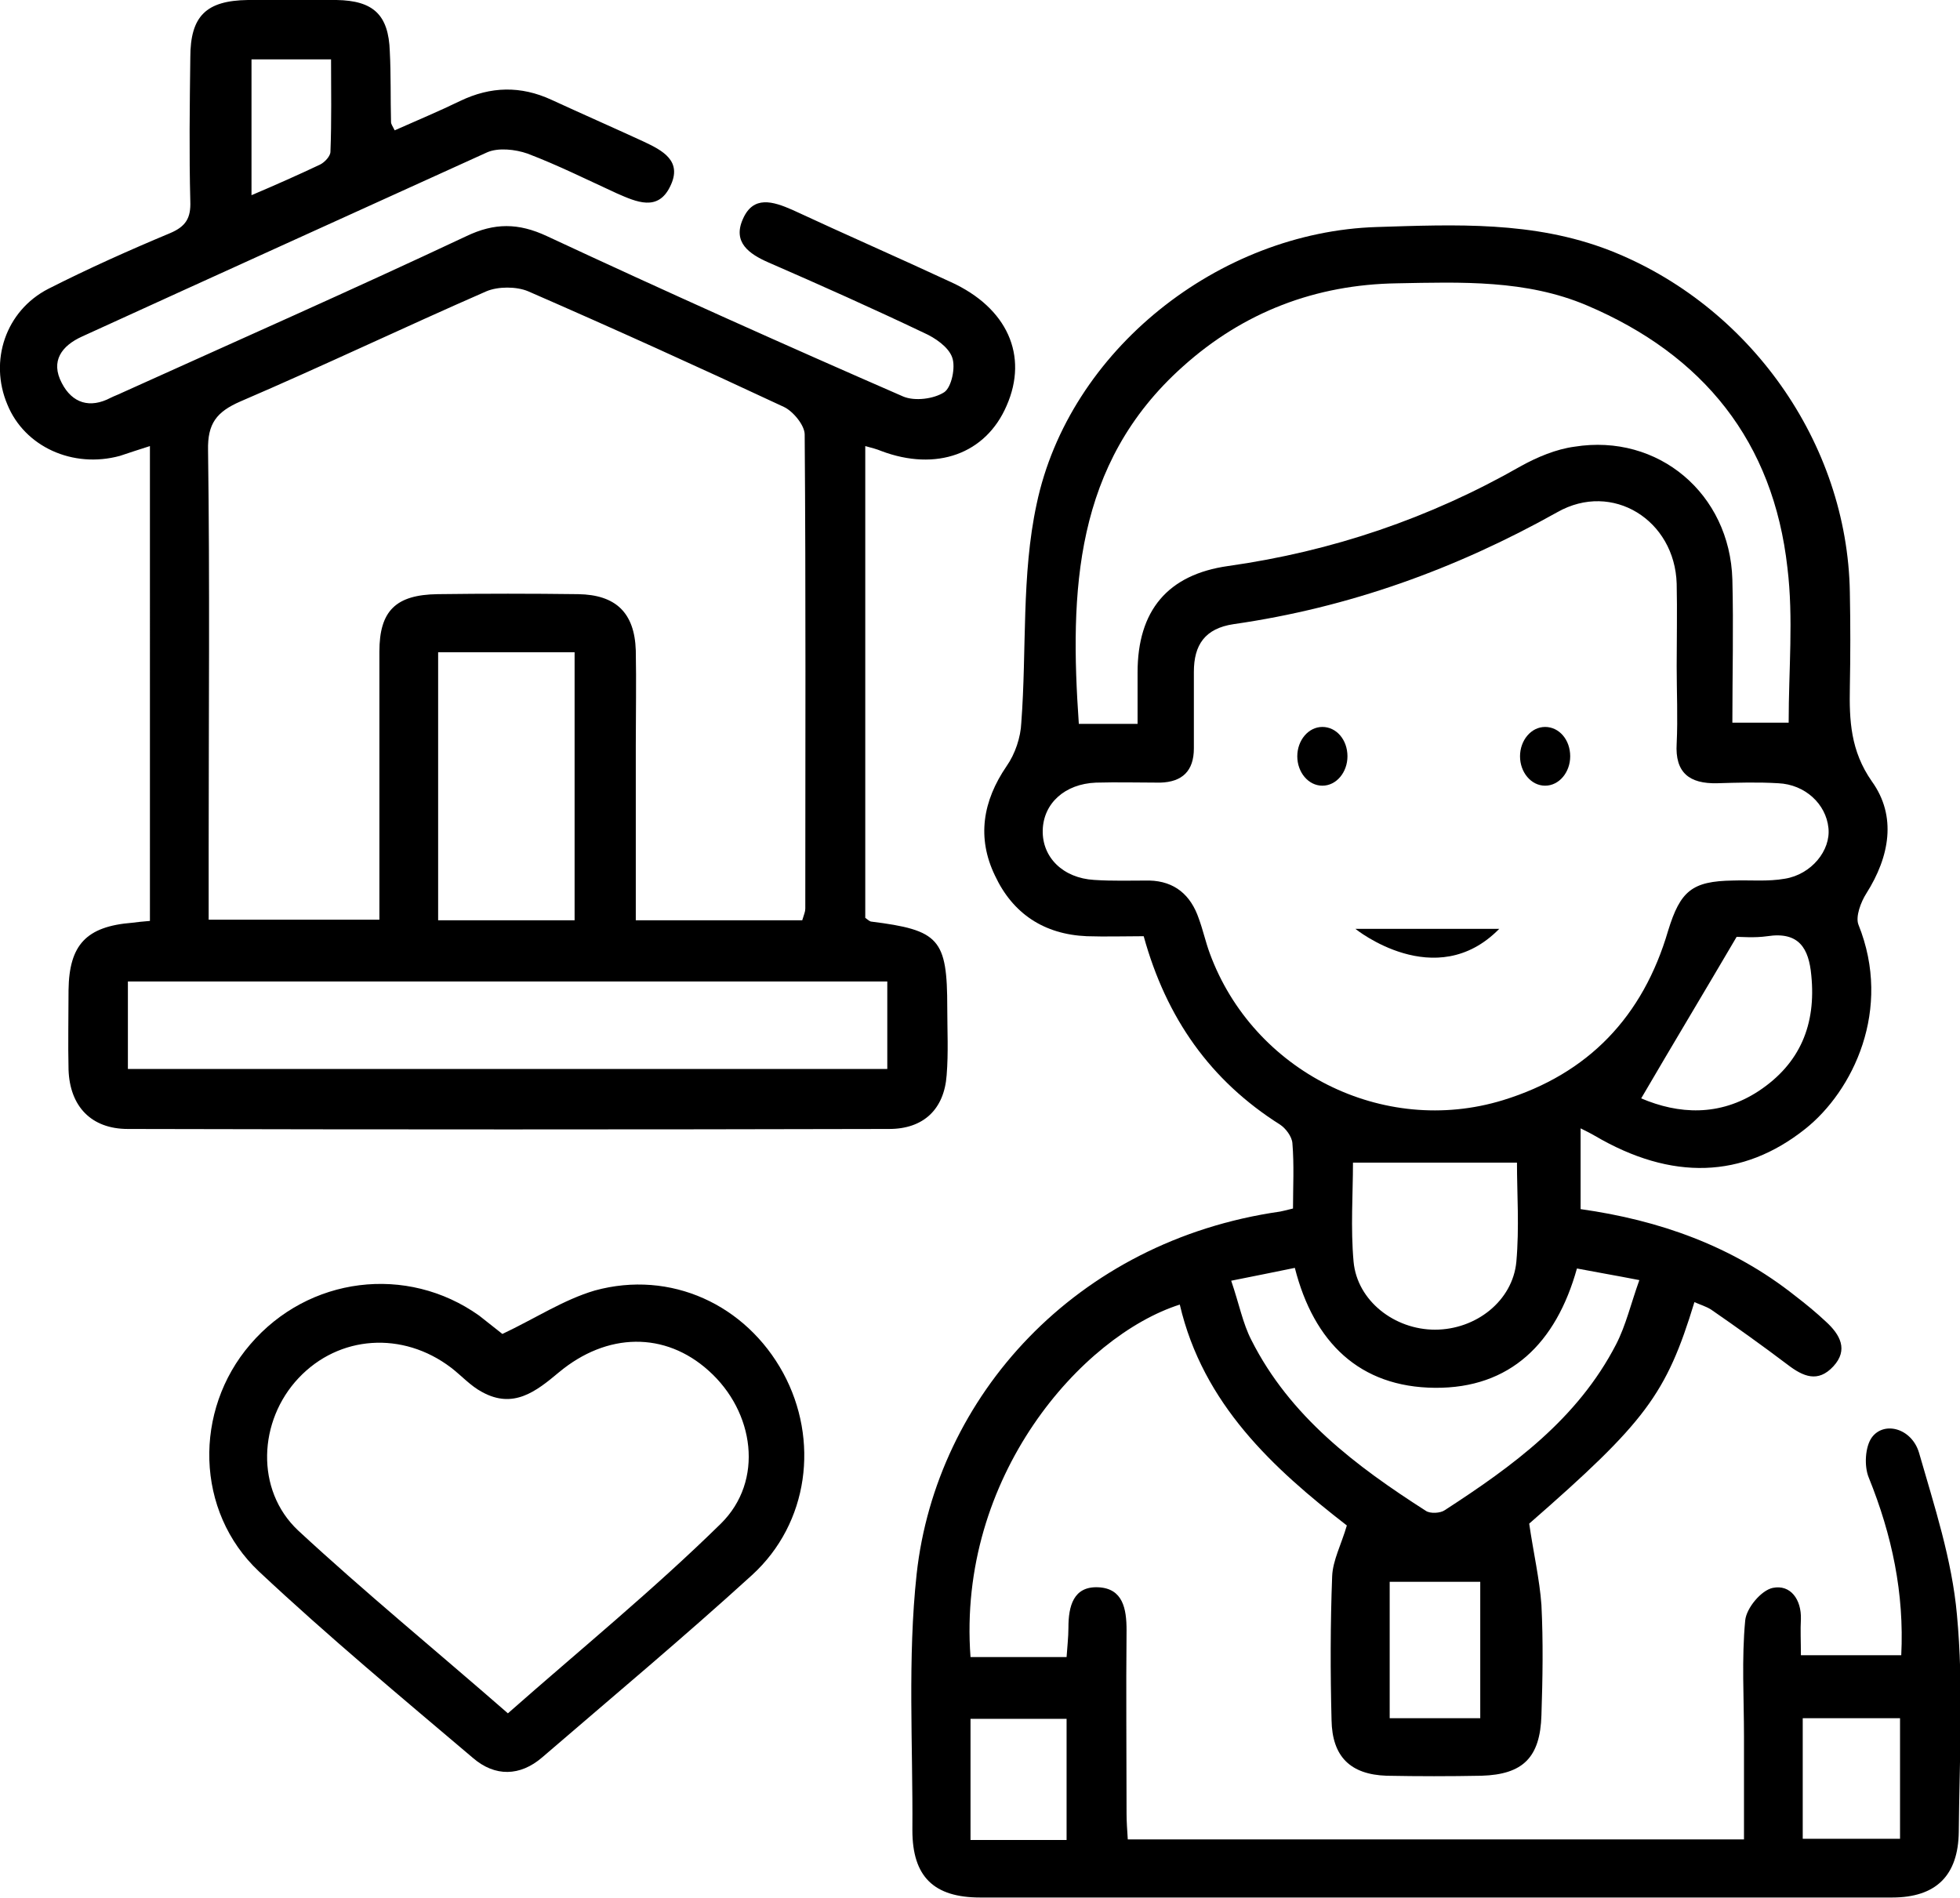
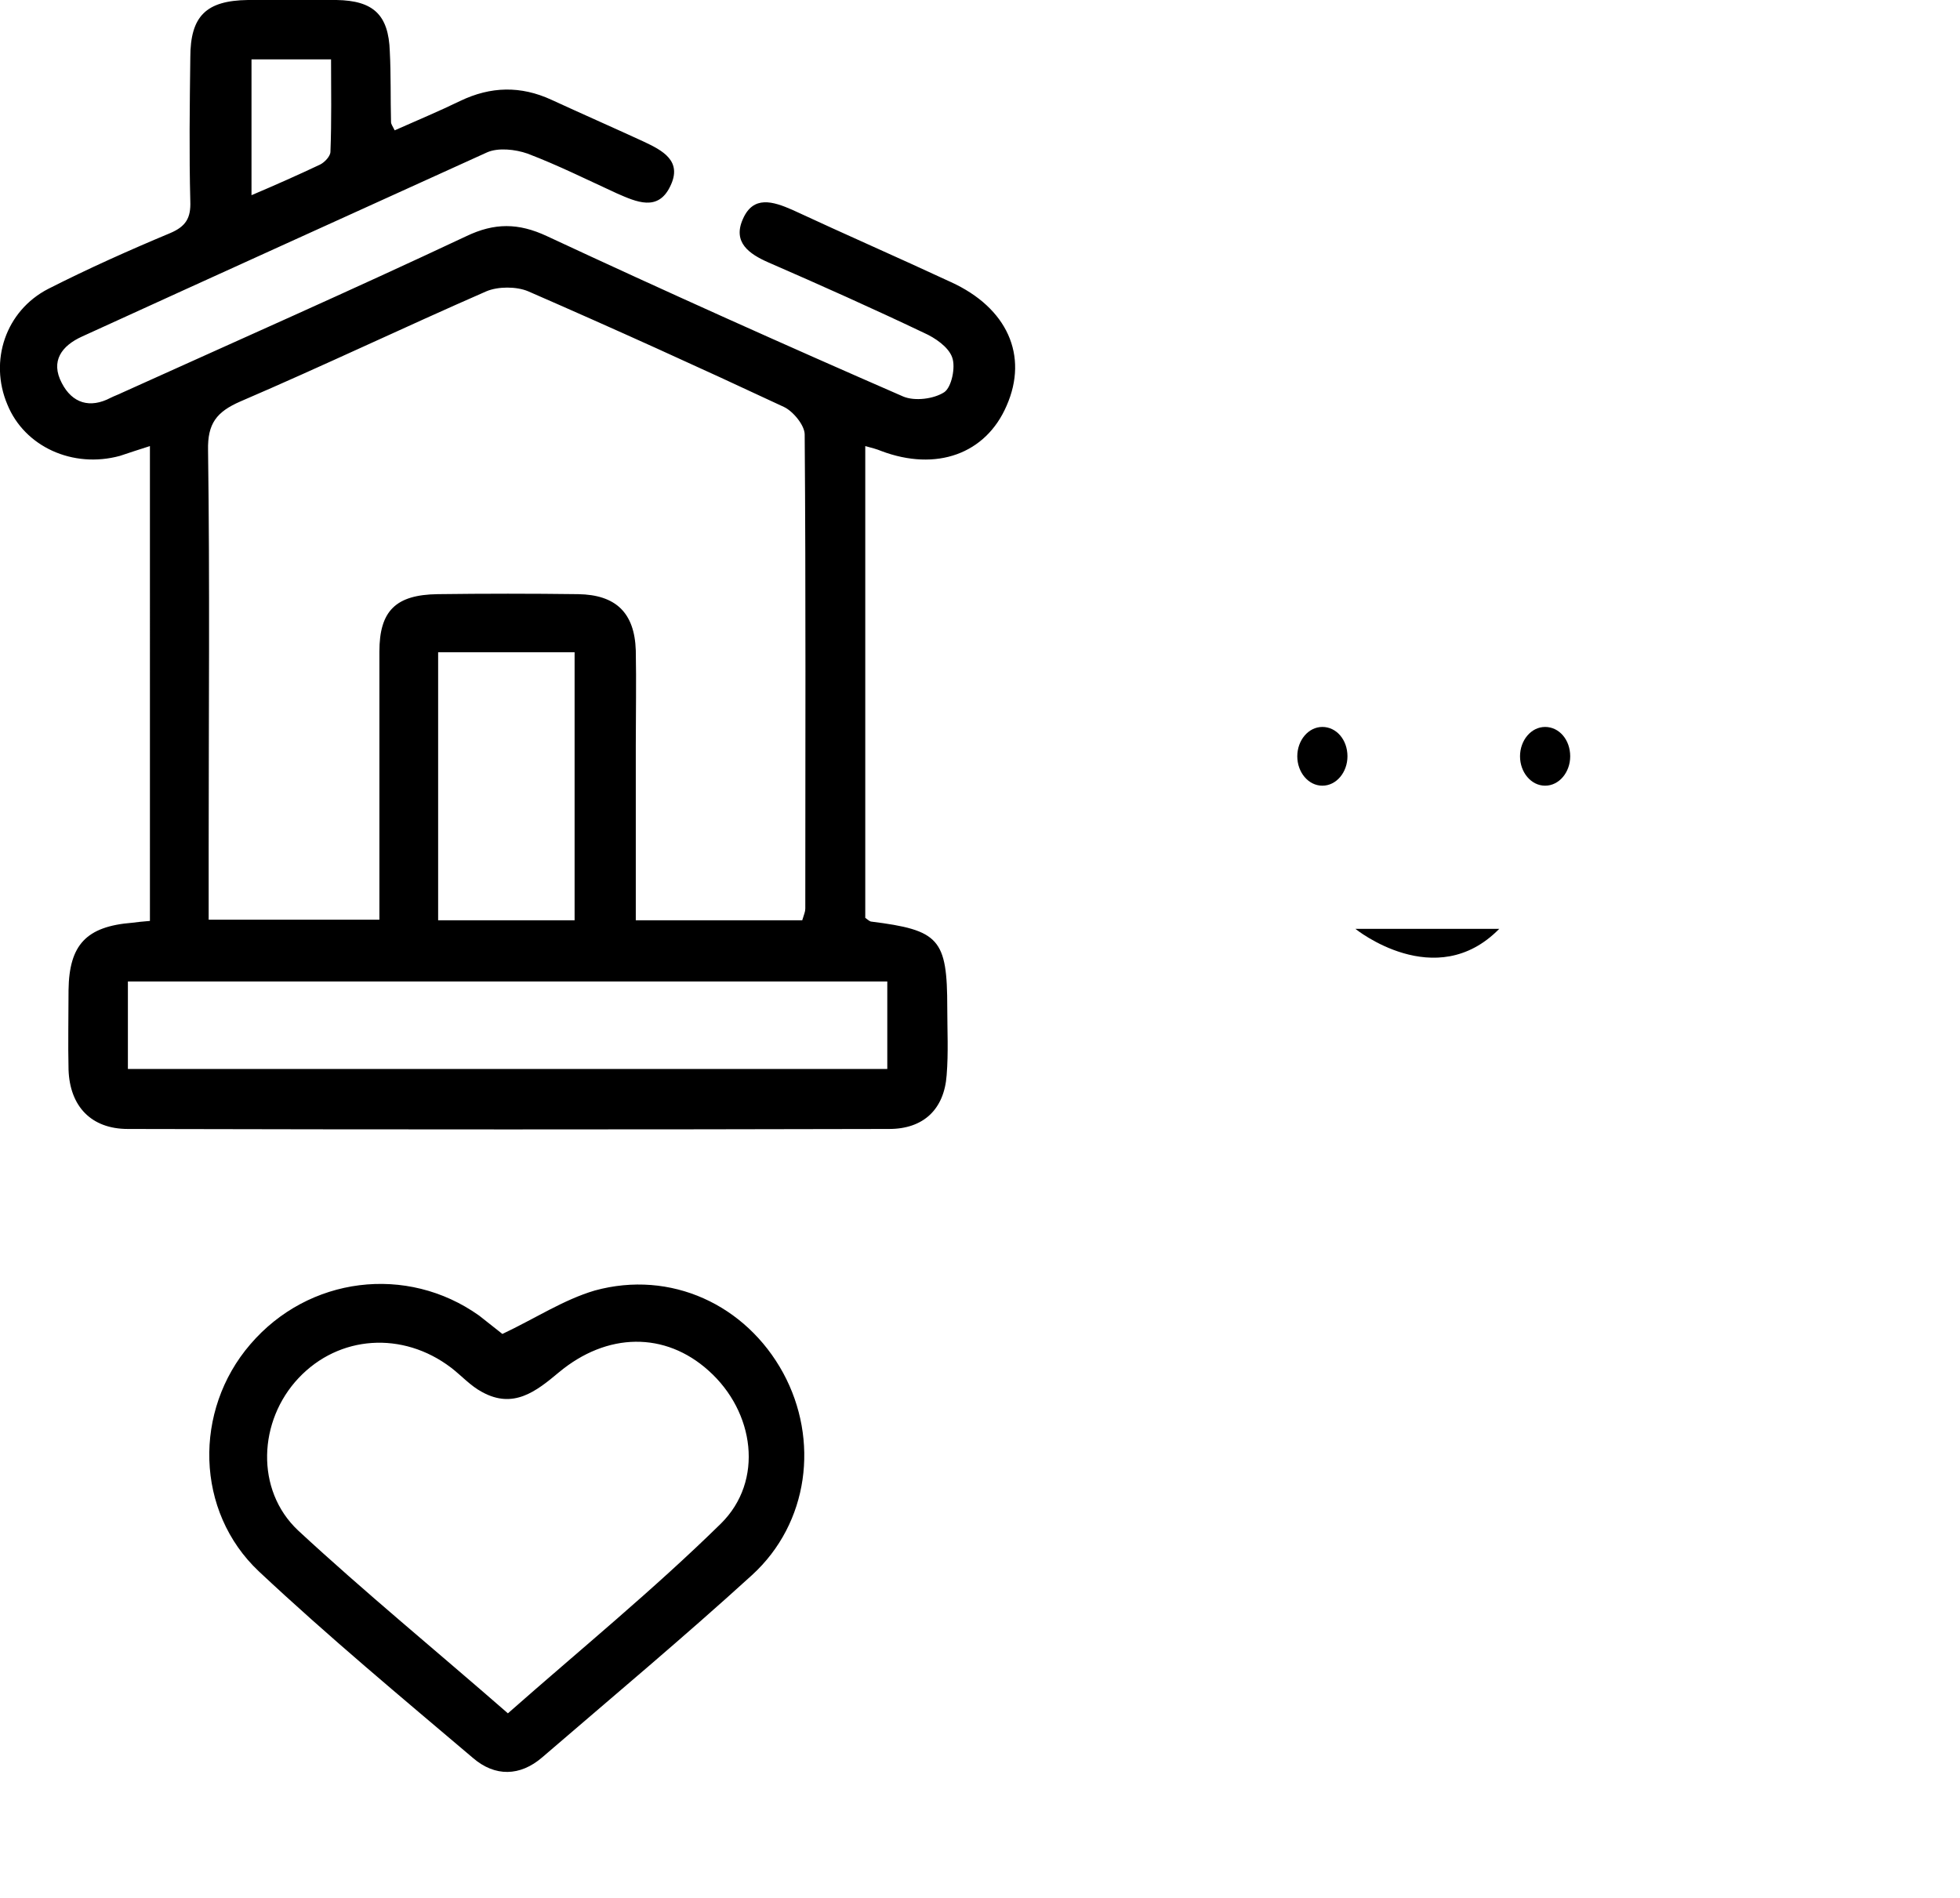
<svg xmlns="http://www.w3.org/2000/svg" xmlns:xlink="http://www.w3.org/1999/xlink" version="1.1" id="Calque_1" x="0px" y="0px" viewBox="0 0 320.3 310.2" style="enable-background:new 0 0 320.3 310.2;" xml:space="preserve">
  <style type="text/css" />
  <g>
    <defs>
      <rect id="SVGID_1_" width="320.3" height="310.2" />
    </defs>
    <clipPath id="SVGID_00000152265728572618340330000012812927150517208757_">
      <use xlink:href="#SVGID_1_" style="overflow:visible;" />
    </clipPath>
-     <path class="svg-icon" d="M158.6,270.8h15.7   c0.1-1.6,0.3-3.2,0.3-4.8c0-3.5,0.8-6.8,4.9-6.6c4,0.2,4.6,3.5,4.6,7c-0.1,10,0,20,0,30c0,1.3,0.1,2.6,0.2,4.2H285   c0-5.6,0-11.2,0-16.8c0-6.3-0.4-12.7,0.2-19c0.2-2,2.6-4.9,4.5-5.3c2.9-0.6,4.7,1.9,4.6,5.1c-0.1,1.8,0,3.6,0,5.9h16.4   c0.5-10.1-1.5-19.6-5.3-29c-0.8-1.9-0.6-5.1,0.5-6.6c2-2.7,6.5-1.5,7.7,2.5c2.5,8.7,5.4,17.5,6.2,26.5c1.1,11.7,0.4,23.6,0.3,35.5   c-0.1,7.1-3.7,10.7-10.9,10.7c-49.6,0-99.3,0-149,0c-7.6,0-11.1-3.4-11.1-11c0.1-14-0.8-28.1,0.7-41.9   c3.2-28.9,25.9-54.4,59.4-59.2c0.5-0.1,0.9-0.2,2.1-0.5c0-3.5,0.2-7.1-0.1-10.7c-0.1-1.1-1.1-2.4-2-3   c-11.4-7.2-18.6-17.4-22.3-30.8c-3.1,0-6.2,0.1-9.3,0c-7-0.3-12.1-3.7-15-9.9c-3-6.2-2-12.2,1.9-17.9c1.4-2,2.3-4.7,2.4-7.1   c0.9-11.9,0-24.1,2.5-35.7c5.3-25.2,29.8-44.5,55.6-45.3c12.8-0.4,25.6-1,38,3.8c22.8,8.9,38.9,31.4,39.3,55.9   c0.1,5.2,0.1,10.3,0,15.5c-0.1,5.4,0.1,10.4,3.6,15.4c4.1,5.7,2.9,12.3-0.9,18.3c-0.9,1.4-1.8,3.8-1.3,5.1   c5.6,13.9-0.9,27.2-8.7,33.4c-10.2,8.1-21.8,8.5-34.4,1.1c-0.5-0.3-1.1-0.6-2.3-1.2v13.2c12.8,1.8,24.8,6,35.1,14.2   c1.7,1.3,3.4,2.7,5,4.2c2.3,2.1,3.7,4.6,1.2,7.3c-2.5,2.7-4.9,1.7-7.5-0.3c-4.1-3.1-8.3-6.1-12.5-9c-0.8-0.5-1.8-0.8-2.7-1.2   c-4.6,15.1-8,19.6-27,36.2c0.7,4.8,1.7,9.1,2,13.3c0.3,6,0.2,12,0,18c-0.2,6.9-3,9.7-9.8,9.9c-5.2,0.1-10.3,0.1-15.5,0   c-5.9-0.2-8.9-3.1-9-9.1c-0.2-7.8-0.2-15.7,0.1-23.5c0.1-2.6,1.5-5.2,2.4-8.3c-12-9.3-23.5-19.8-27.3-36.1   C176.8,218.3,156.4,241.3,158.6,270.8 M274,108.9c0-4.5,0.1-9,0-13.5c-0.3-10.4-10.5-16.8-19.5-11.7c-16.6,9.3-34.1,15.6-52.9,18.3   c-4.7,0.7-6.5,3.4-6.5,7.8c0,4.2,0,8.3,0,12.5c0,3.7-1.9,5.5-5.5,5.6c-3.5,0-7-0.1-10.5,0c-5.1,0.2-8.6,3.4-8.7,7.8   c-0.1,4.4,3.3,7.8,8.4,8.1c3,0.2,6,0.1,9,0.1c4.2,0.1,6.8,2.4,8.1,6.2c0.7,1.9,1.1,3.8,1.8,5.7c7.1,19.3,28.3,30,47.9,24   c14-4.3,22.9-13.7,27-27.7c2-6.5,3.9-8.1,10.6-8.2c2.8-0.1,5.7,0.2,8.5-0.3c4.3-0.7,7.5-4.6,7.1-8.3c-0.4-3.9-3.8-7.1-8.2-7.3   c-3.3-0.2-6.7-0.1-10,0c-4.5,0.1-6.9-1.7-6.6-6.5C274.2,117.3,274,113.1,274,108.9 M185.9,118.2c0-3,0-5.6,0-8.3   c0-10.1,4.9-16,14.8-17.4c17-2.4,32.9-7.8,47.8-16.3c2.7-1.5,5.8-2.8,8.8-3.2c13.7-2.2,25.4,7.7,25.8,21.7c0.2,7.8,0,15.5,0,23.4   h9.2c0-8.7,0.8-17.1-0.2-25.3c-2.3-20.6-13.7-34.8-32.8-42.9c-9.9-4.2-20.5-3.8-31-3.6c-13.3,0.2-25.1,4.7-35,13.6   c-17.8,15.9-18.5,36.8-17,58.4H185.9z M201.2,209.3c1.3,3.8,1.9,7,3.3,9.7c6.3,12.5,17.1,20.6,28.5,27.9c0.7,0.5,2.4,0.4,3.1-0.1   c11.1-7.2,21.7-14.9,28-27.1c1.6-3.1,2.4-6.6,3.8-10.5c-4.1-0.8-7.1-1.3-10.2-1.9c-3.4,12.2-10.9,19.6-23.2,19.5   c-12.3-0.1-19.8-7.4-22.9-19.6C208.2,207.9,205.2,208.5,201.2,209.3 M221.1,190.1c0,4.9-0.4,10.6,0.1,16.1   c0.6,6.4,6.7,11.1,13.3,11.1c6.7,0,12.7-4.7,13.3-11.1c0.5-5.6,0.1-11.2,0.1-16.2H221.1z M268.2,179.5c6.1,2.6,12.8,3,19.2-1.2   c6.8-4.5,9.4-10.9,8.6-18.9c-0.4-4.4-2-7.2-7.2-6.4c-2.1,0.3-4.3,0.1-5,0.1C278.4,162.3,273.4,170.6,268.2,179.5 M294.6,300.5h15.9   v-19.7h-15.9V300.5z M174.3,280.9h-15.7v19.8h15.7V280.9z M241.9,258.5h-14.8v22.3h14.8V258.5z" />
    <path class="svg-icon" d="M64.5,21.3c3.6-1.6,7.2-3.1,10.7-4.8   c5-2.4,9.9-2.5,14.9-0.2c5,2.3,10,4.5,15,6.8c3.2,1.5,6.5,3.2,4.4,7.4c-2,4.1-5.5,2.5-8.7,1.1c-4.8-2.2-9.6-4.6-14.6-6.5   c-2-0.7-4.8-1-6.6-0.2C57.6,34.9,35.5,44.9,13.4,55c-3.3,1.5-5.2,4-3.3,7.6c1.7,3.3,4.6,4.2,8,2.4c0.6-0.3,1.2-0.5,1.8-0.8   c18.8-8.5,37.6-16.8,56.3-25.6c4.6-2.2,8.5-2.2,13.2,0c19.3,9,38.7,17.7,58.2,26.2c1.9,0.8,5,0.4,6.7-0.7c1.2-0.8,1.9-4.1,1.3-5.7   c-0.6-1.7-2.8-3.2-4.6-4c-8.4-4-16.9-7.8-25.4-11.5c-3.2-1.4-5.9-3.3-4.2-7.1c1.7-3.9,4.9-2.9,8.1-1.5c8.6,4,17.3,7.8,25.9,11.8   c9.2,4.2,12.7,12,9.1,20.2c-3.4,7.9-11.5,10.8-20.5,7.4c-0.7-0.3-1.5-0.5-2.6-0.8v77.1c0.3,0.2,0.6,0.5,0.9,0.6   c11.2,1.4,12.5,2.8,12.5,14.1c0,3.7,0.2,7.3-0.1,11c-0.4,5.6-3.8,8.8-9.4,8.8c-41.5,0.1-83,0.1-124.4,0c-6,0-9.5-3.7-9.7-9.7   c-0.1-4.3,0-8.7,0-13c0.1-7.4,2.9-10.4,10.4-11c0.8-0.1,1.6-0.2,2.9-0.3V72.9c-1.9,0.6-3.4,1.1-4.9,1.6C11.9,76.6,4,73,1.2,66.1   C-1.8,59,0.9,50.8,7.9,47.2c6.5-3.3,13.2-6.3,19.9-9.1c2.6-1.1,3.4-2.5,3.3-5.2c-0.2-7.8-0.1-15.7,0-23.5c0-6.8,2.6-9.3,9.4-9.4   C45.3,0,50.1,0,55,0c6,0.1,8.5,2.4,8.7,8.4c0.2,3.8,0.1,7.7,0.2,11.5C63.9,20.3,64.1,20.5,64.5,21.3 M131.1,150.4   c0.3-1,0.5-1.4,0.5-1.9c0-25.8,0.1-51.7-0.1-77.5c0-1.5-1.9-3.8-3.4-4.5c-13.9-6.5-27.8-12.8-41.8-18.9c-1.9-0.8-4.9-0.8-6.8,0   C66,53.5,52.8,59.8,39.3,65.6c-3.9,1.7-5.4,3.6-5.3,8c0.3,21.7,0.1,43.3,0.1,65c0,3.8,0,7.6,0,11.7h27.9c0-14.8,0-29.3,0-43.8   c0-6.7,2.7-9.3,9.5-9.4c7.7-0.1,15.3-0.1,23,0c6.1,0.1,9.2,3,9.4,9.2c0.1,5.2,0,10.3,0,15.5c0,9.4,0,18.9,0,28.6H131.1z M145,160.4   H20.9v14.3H145V160.4z M71.6,150.4h22.3v-43.8H71.6V150.4z M41.1,31.9c4-1.7,7.6-3.3,11.2-5c0.8-0.4,1.7-1.4,1.7-2.1   c0.2-5.1,0.1-10.1,0.1-15.1h-13V31.9z" />
    <path class="svg-icon" d="M82.1,218c5.3-2.5,10-5.6,15.1-7.1   c12.4-3.4,24.7,2.3,30.8,13.5c5.9,10.9,4.2,24.5-5.1,33c-11.2,10.2-22.8,19.9-34.3,29.8c-3.6,3.1-7.7,3.2-11.3,0.1   c-11.8-10-23.7-19.9-35-30.5c-10.4-9.8-10.7-26.3-1.4-37.1c9.5-11.1,25.6-13.1,37.4-4.7C79.8,216.2,81.2,217.3,82.1,218 M83,280   c11.8-10.4,23.8-20.2,34.8-31c7.1-7,5.5-18.3-2-25c-7.1-6.4-16.6-6.3-24.5,0.3c-3.7,3.1-7.4,6-12.5,3.2c-1.9-1-3.4-2.7-5.1-4   c-7.9-6-18.3-5.3-24.9,1.7c-6.6,7-7.1,18.3-0.1,24.9C59.6,260.2,71.2,269.7,83,280" />
    <path class="svg-icon" d="M212,123.6c0-2.6,1.8-4.8,4.1-4.8   s4.1,2.1,4.1,4.8c0,2.6-1.8,4.8-4.1,4.8S212,126.2,212,123.6" />
    <path class="svg-icon" d="M248.4,123.6c0-2.6,1.8-4.8,4.1-4.8   s4.1,2.1,4.1,4.8c0,2.6-1.8,4.8-4.1,4.8S248.4,126.2,248.4,123.6" />
    <path class="svg-icon" d="   M221.5,151.8c0,0,13.1,10.6,23.5,0" />
  </g>
</svg>